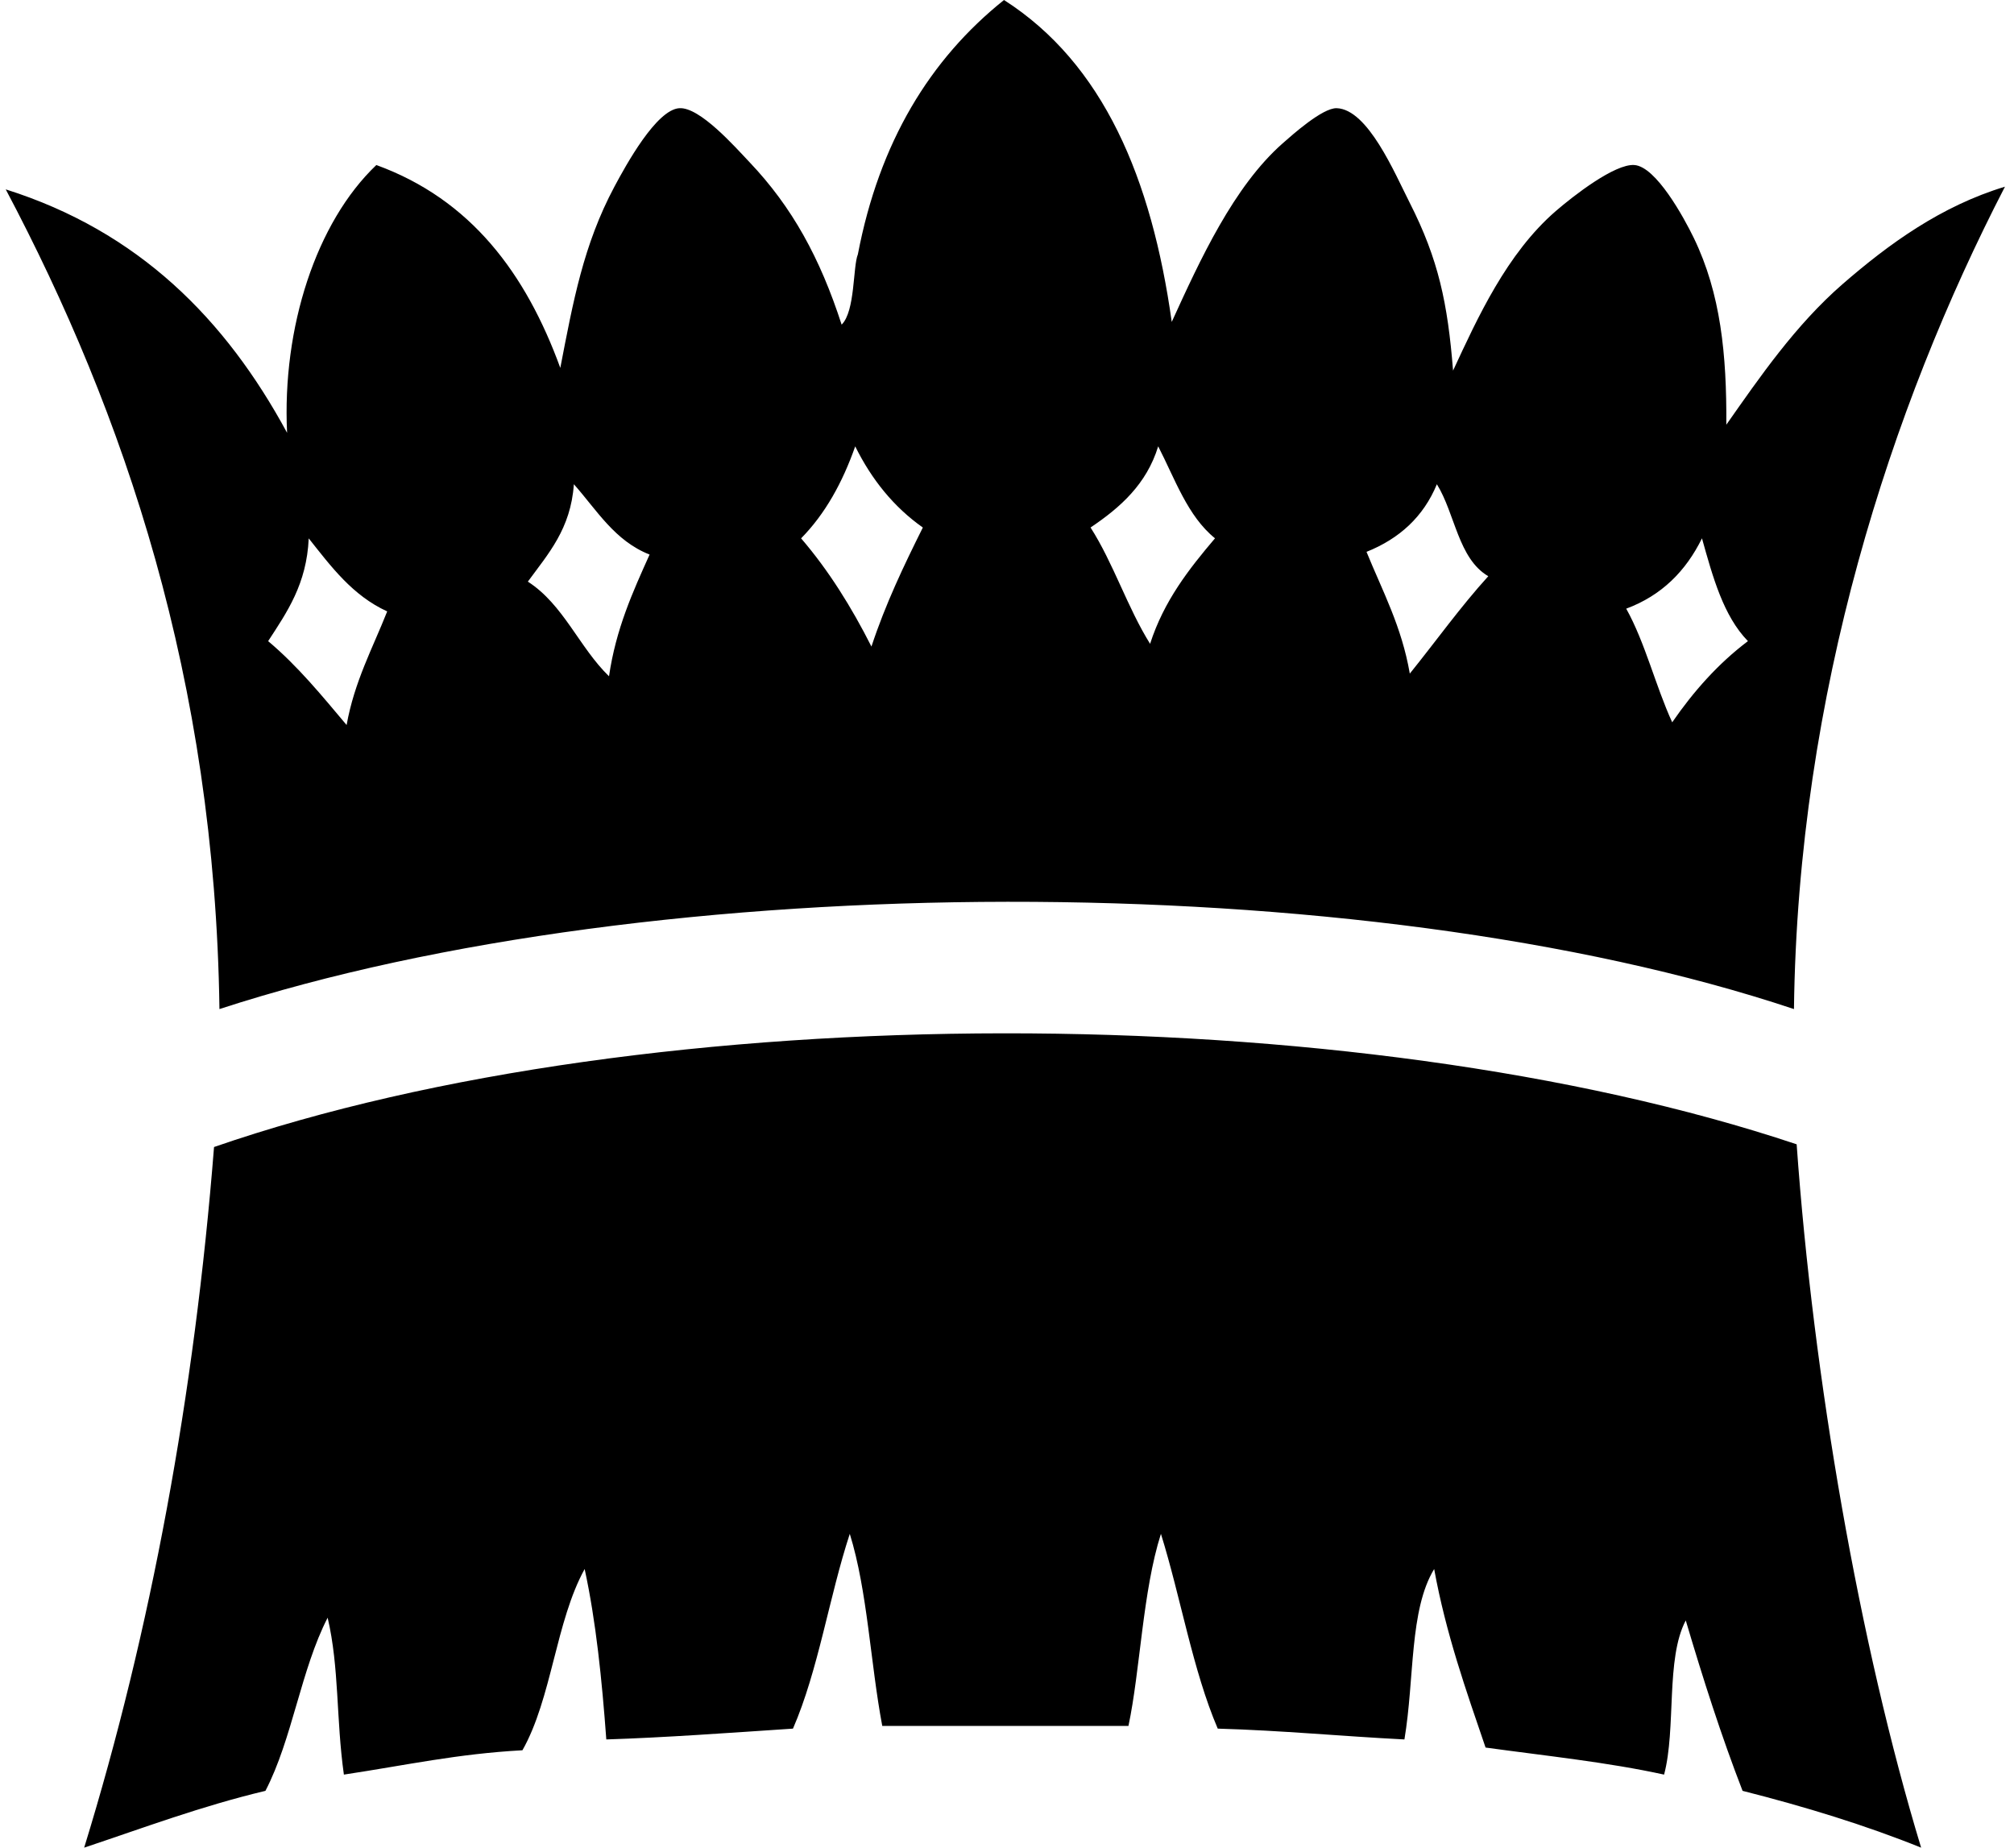
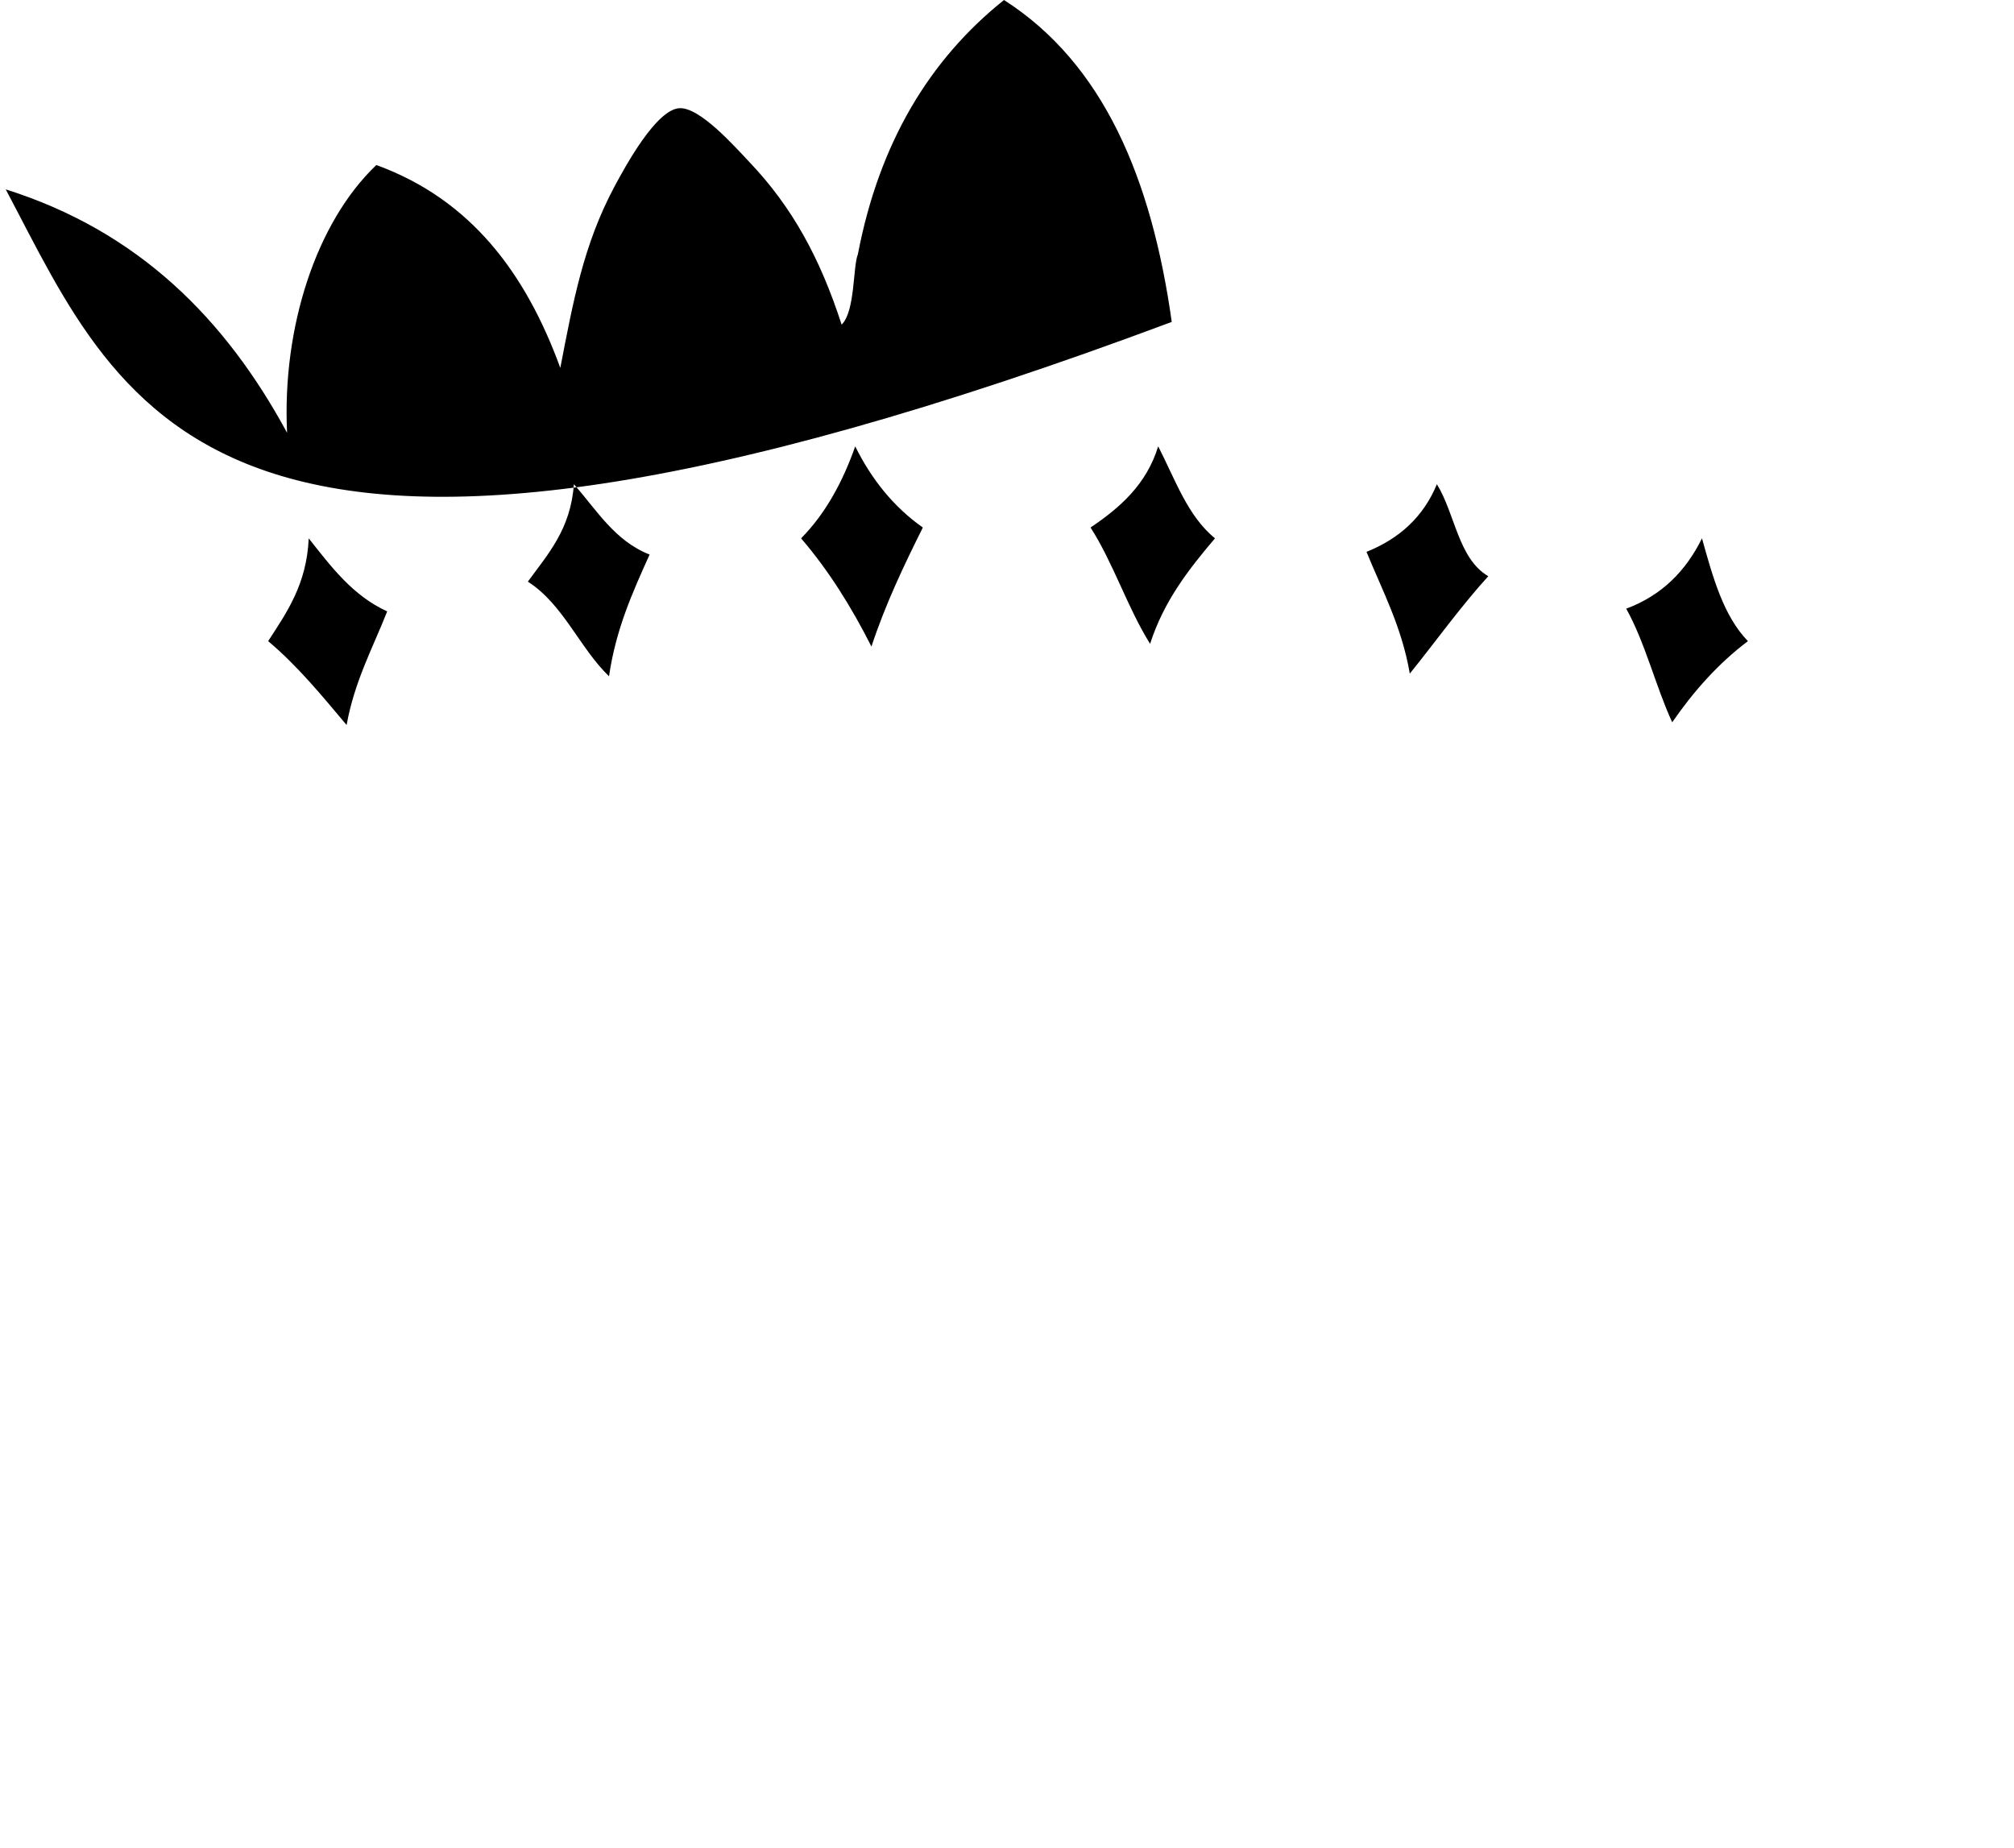
<svg xmlns="http://www.w3.org/2000/svg" width="218" height="200" fill="none" viewBox="0 0 218 200">
-   <path fill="#000" fill-rule="evenodd" d="M126.832 34.846c3.067-6.721 6.704-14.658 12.004-19.327.987-.868 4.316-3.862 5.856-3.808 3.381.124 6.275 7.042 7.905 10.249 3.114 6.128 4.107 10.884 4.686 18.156 2.633-5.673 5.81-12.68 11.127-17.276 1.919-1.657 6.379-5.126 8.494-4.977 2.349.164 5.36 5.671 6.443 7.905 2.904 6.008 3.561 12.596 3.515 20.205 3.615-5.148 7.48-10.782 12.591-15.226 4.989-4.331 10.625-8.435 17.57-10.54-12.361 23.92-22.412 54.795-22.84 89.02-46.809-15.624-123.4-15.343-170.429 0C23.263 73.557 13.471 44.77.621 20.498c14.395 4.54 23.808 14.065 30.454 26.352-.552-11.39 3.15-22.793 9.662-28.987 10.235 3.725 16.184 11.733 19.912 21.96 1.386-7.17 2.496-13.324 5.857-19.618 1.254-2.347 4.539-8.338 7.027-8.494 2.22-.137 6.016 4.175 7.612 5.859 4.593 4.835 7.619 10.35 9.955 17.57 1.48-1.45 1.21-6.282 1.758-7.612C95.18 15.397 100.65 6.421 108.675 0c10.772 6.89 15.986 19.347 18.157 34.846Zm-40.12 23.427c2.978 3.466 5.452 7.433 7.615 11.713 1.525-4.625 3.517-8.78 5.563-12.884-3.148-2.222-5.543-5.197-7.32-8.785-1.37 3.899-3.242 7.301-5.857 9.956Zm31.332-1.173c2.479 3.869 4.002 8.69 6.444 12.59 1.498-4.651 4.204-8.095 7.027-11.42-2.967-2.398-4.324-6.411-6.15-9.955-1.261 4.106-4.111 6.626-7.321 8.785Zm-60.907 5.859c3.86 2.486 5.563 7.125 8.784 10.246.743-5.116 2.574-9.14 4.393-13.177-3.784-1.484-5.72-4.825-8.198-7.614-.33 4.847-2.797 7.553-4.98 10.545Zm90.777-3.225c1.723 4.23 3.816 8.096 4.686 13.18 2.835-3.512 5.473-7.218 8.494-10.542-3.261-1.914-3.584-6.766-5.563-9.956-1.455 3.527-4.063 5.896-7.617 7.319ZM29.024 69.4c3.185 2.674 5.818 5.899 8.494 9.079.848-4.715 2.814-8.311 4.393-12.298-3.752-1.713-6.074-4.857-8.494-7.905-.22 4.95-2.354 7.988-4.393 11.124Zm147.002-3.514c2.061 3.7 3.166 8.352 4.977 12.3 2.312-3.35 4.972-6.353 8.198-8.788-2.652-2.716-3.803-6.935-4.976-11.127-1.738 3.535-4.359 6.187-8.199 7.614Z" clip-rule="evenodd" />
-   <path fill="#000" fill-rule="evenodd" d="M194.474 123.866c1.799 25.318 6.778 54.076 13.473 76.133-6.05-2.441-12.552-4.431-19.327-6.149-2.291-5.911-4.278-12.122-6.15-18.448-2.191 4.156-1.017 11.672-2.345 16.69-6.081-1.335-12.803-2.031-19.324-2.928-2.11-6.187-4.285-12.307-5.564-19.325-2.698 4.449-2.114 11.843-3.219 18.447-6.783-.342-13.277-.975-20.207-1.171-2.718-6.36-3.994-14.162-6.15-21.084-1.978 6.196-2.237 14.758-3.515 20.791H95.498c-1.286-6.812-1.594-14.61-3.515-20.791-2.242 6.836-3.4 14.756-6.15 21.084-6.878.458-13.862.968-20.205 1.171-.477-6.453-1.11-12.752-2.344-18.447-3.126 5.656-3.559 14.008-6.734 19.618-7.074.389-12.464 1.596-19.327 2.635-.853-6.047-.487-11.554-1.758-16.983-2.89 5.602-3.828 13.155-6.734 18.741-6.94 1.652-13.18 4.001-19.62 6.149 7.22-23.453 11.942-49.067 14.057-75.84 47.37-16.391 123.358-16.33 171.306-.293Z" clip-rule="evenodd" />
+   <path fill="#000" fill-rule="evenodd" d="M126.832 34.846C23.263 73.557 13.471 44.77.621 20.498c14.395 4.54 23.808 14.065 30.454 26.352-.552-11.39 3.15-22.793 9.662-28.987 10.235 3.725 16.184 11.733 19.912 21.96 1.386-7.17 2.496-13.324 5.857-19.618 1.254-2.347 4.539-8.338 7.027-8.494 2.22-.137 6.016 4.175 7.612 5.859 4.593 4.835 7.619 10.35 9.955 17.57 1.48-1.45 1.21-6.282 1.758-7.612C95.18 15.397 100.65 6.421 108.675 0c10.772 6.89 15.986 19.347 18.157 34.846Zm-40.12 23.427c2.978 3.466 5.452 7.433 7.615 11.713 1.525-4.625 3.517-8.78 5.563-12.884-3.148-2.222-5.543-5.197-7.32-8.785-1.37 3.899-3.242 7.301-5.857 9.956Zm31.332-1.173c2.479 3.869 4.002 8.69 6.444 12.59 1.498-4.651 4.204-8.095 7.027-11.42-2.967-2.398-4.324-6.411-6.15-9.955-1.261 4.106-4.111 6.626-7.321 8.785Zm-60.907 5.859c3.86 2.486 5.563 7.125 8.784 10.246.743-5.116 2.574-9.14 4.393-13.177-3.784-1.484-5.72-4.825-8.198-7.614-.33 4.847-2.797 7.553-4.98 10.545Zm90.777-3.225c1.723 4.23 3.816 8.096 4.686 13.18 2.835-3.512 5.473-7.218 8.494-10.542-3.261-1.914-3.584-6.766-5.563-9.956-1.455 3.527-4.063 5.896-7.617 7.319ZM29.024 69.4c3.185 2.674 5.818 5.899 8.494 9.079.848-4.715 2.814-8.311 4.393-12.298-3.752-1.713-6.074-4.857-8.494-7.905-.22 4.95-2.354 7.988-4.393 11.124Zm147.002-3.514c2.061 3.7 3.166 8.352 4.977 12.3 2.312-3.35 4.972-6.353 8.198-8.788-2.652-2.716-3.803-6.935-4.976-11.127-1.738 3.535-4.359 6.187-8.199 7.614Z" clip-rule="evenodd" />
</svg>